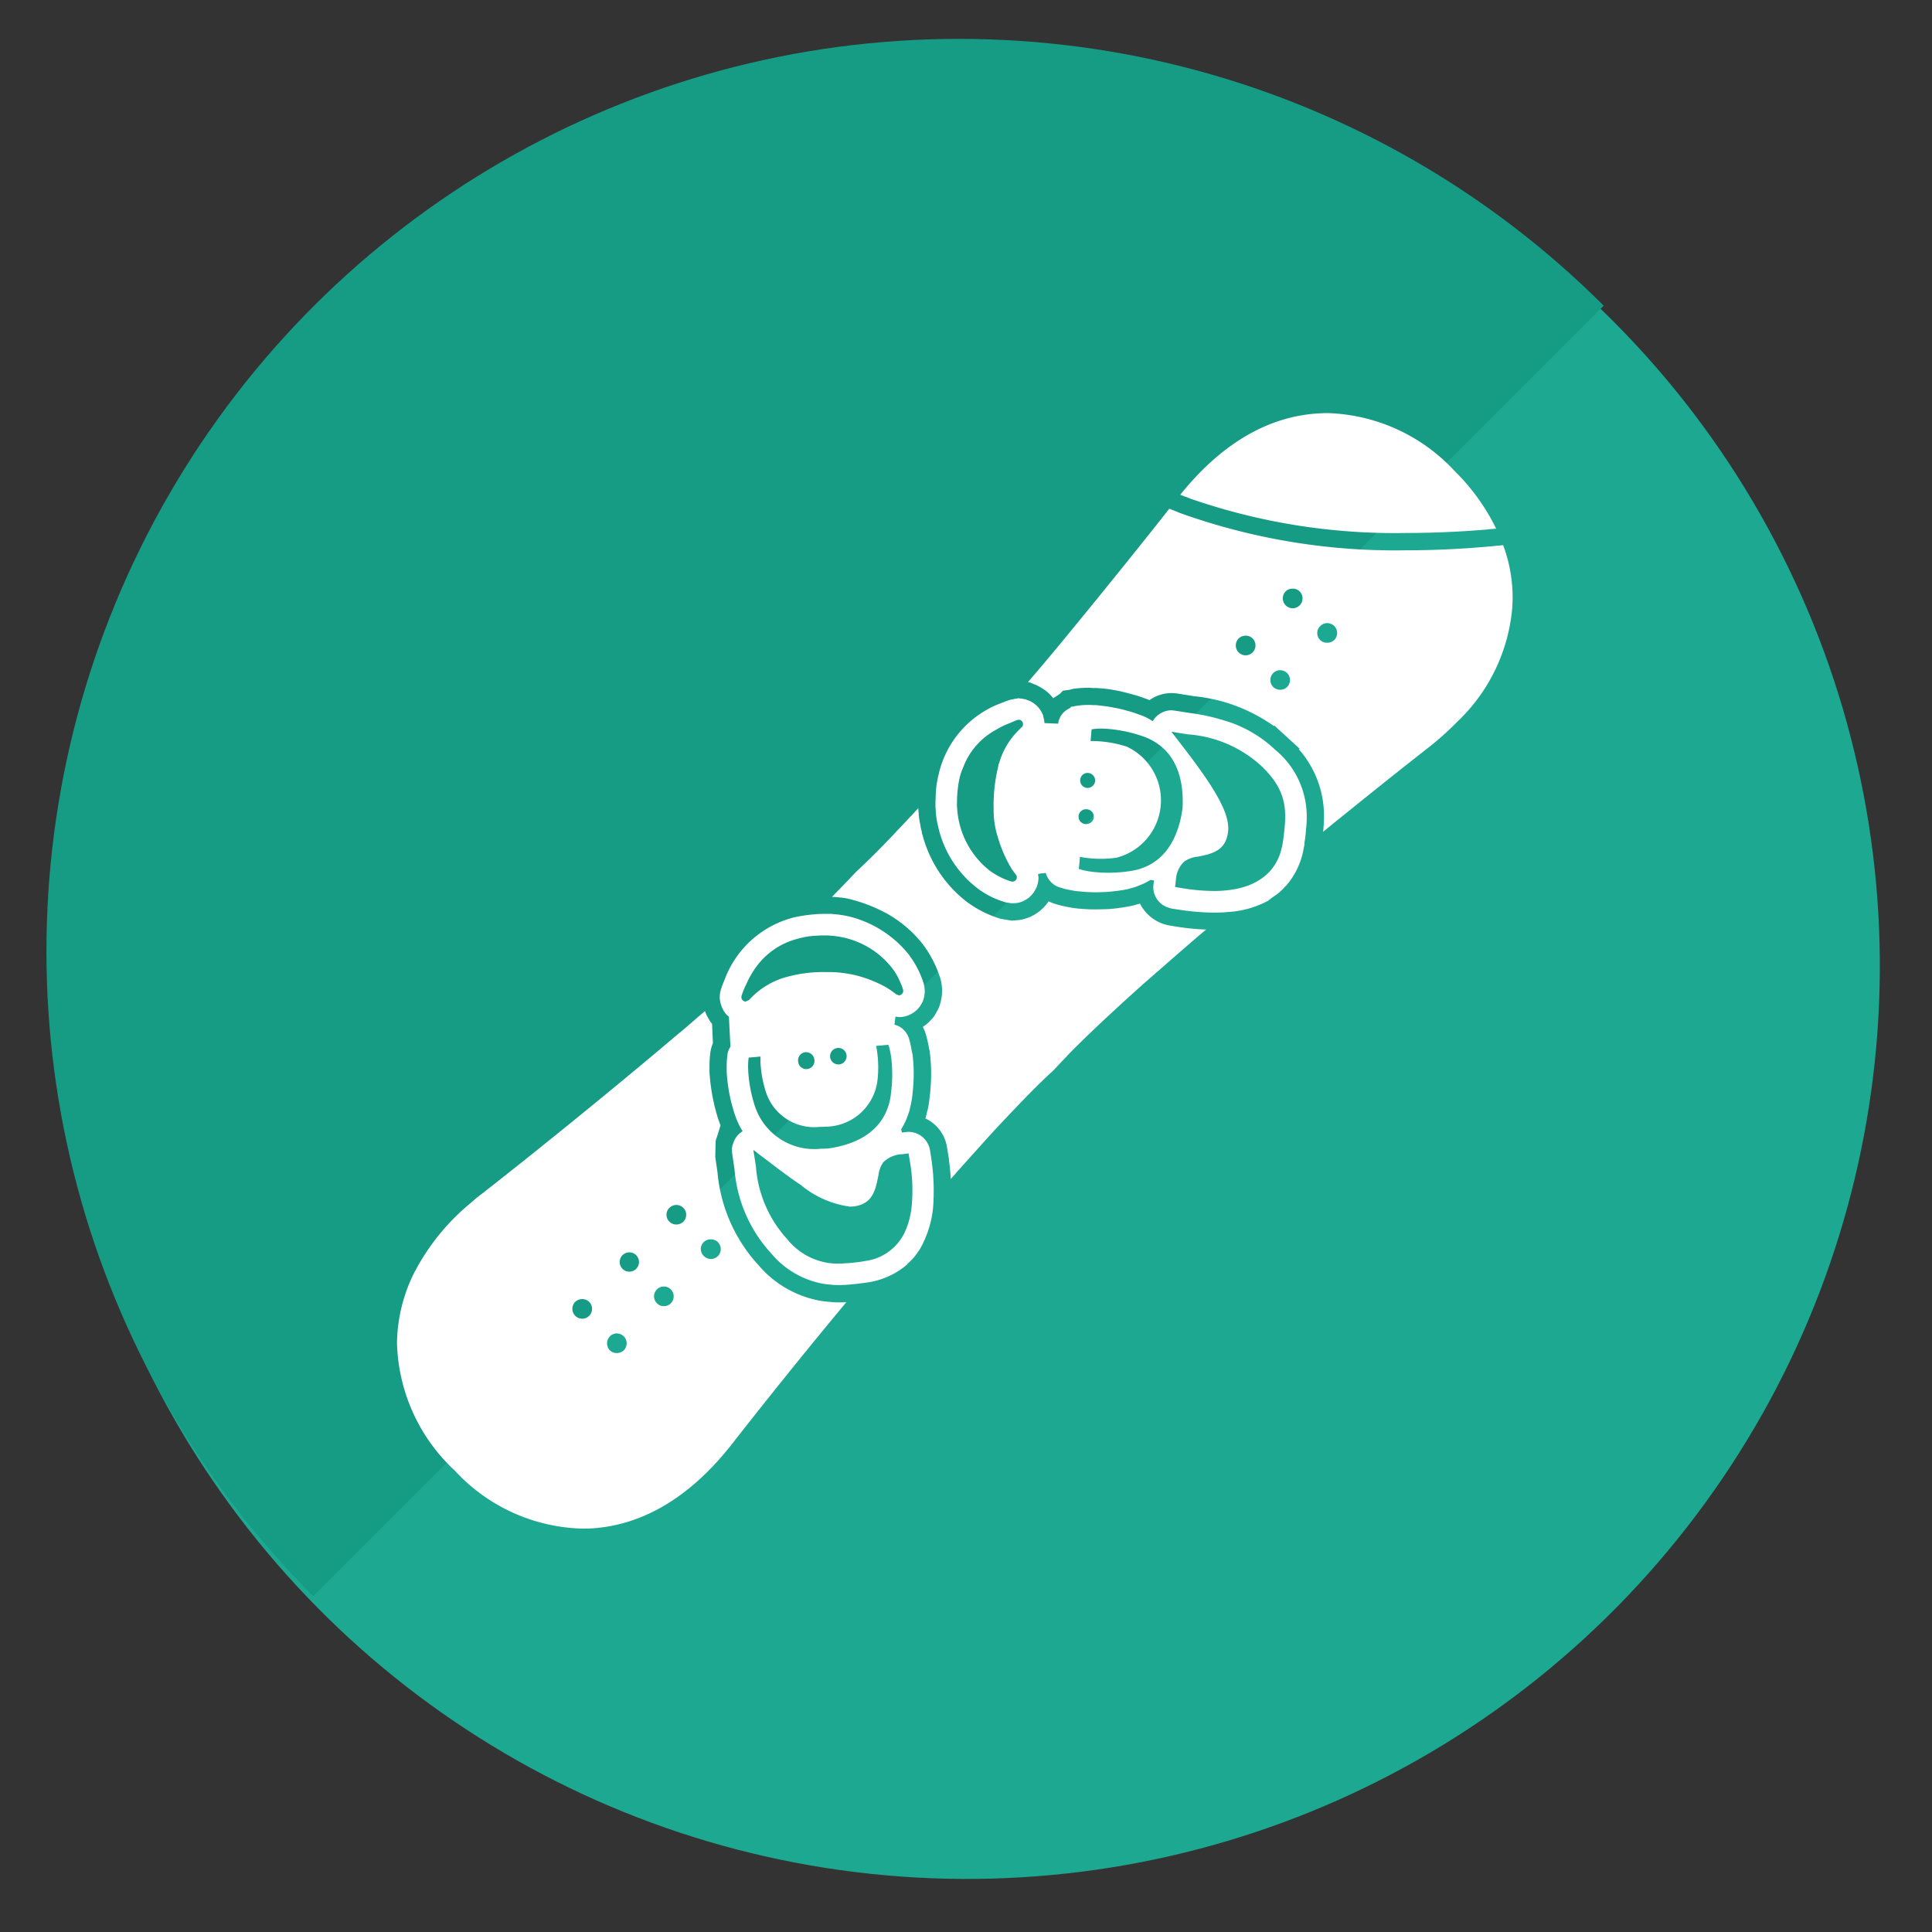
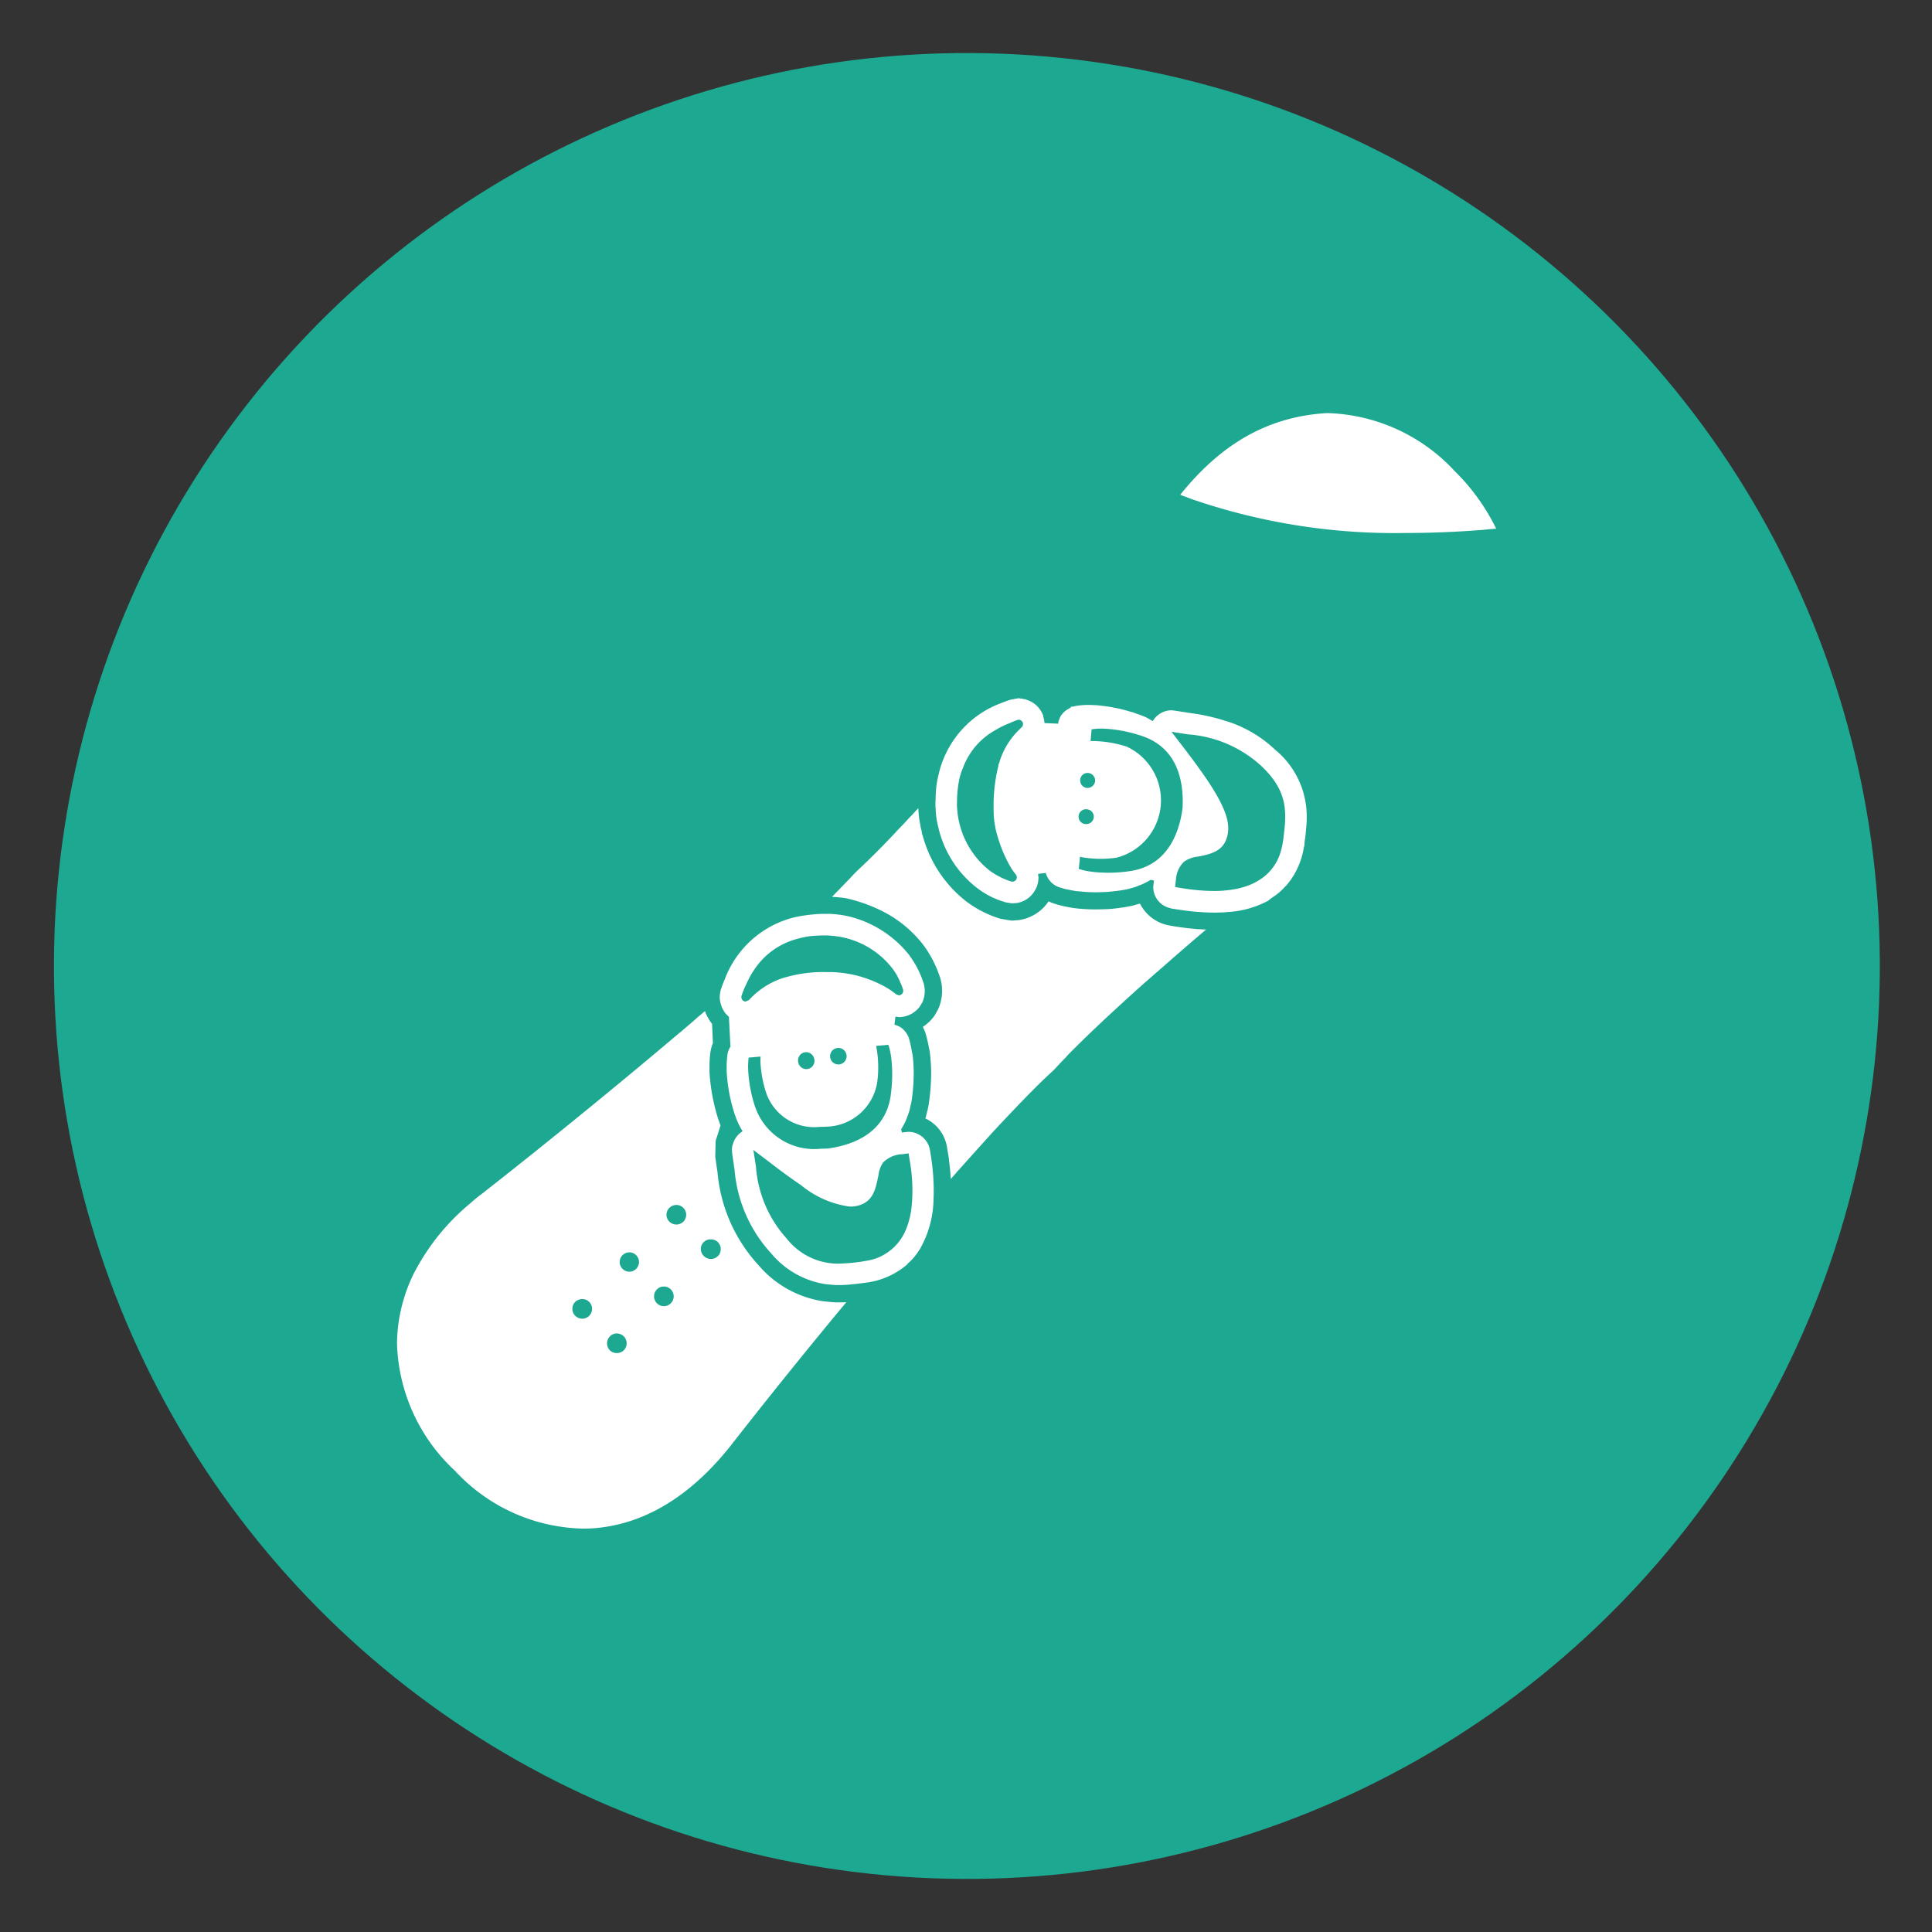
<svg xmlns="http://www.w3.org/2000/svg" width="100" height="100" viewBox="0 0 100 100">
  <rect x="0" y="0" width="100" height="100" fill="#333333" stroke="none" />
  <defs>
    <clipPath id="clip-path">
      <rect id="Rectangle_13229" data-name="Rectangle 13229" width="100" height="100" transform="translate(233.093 12026.252)" fill="#fff" stroke="#707070" stroke-width="1" />
    </clipPath>
    <clipPath id="clip-path-2">
      <rect width="133.566" height="66.784" fill="none" />
    </clipPath>
  </defs>
  <g id="Group_97042" data-name="Group 97042" transform="translate(-841.343 -12343.182)">
    <g id="Mask_Group_584" data-name="Mask Group 584" transform="translate(608.25 316.93)" clip-path="url(#clip-path)">
      <ellipse id="Ellipse_330" data-name="Ellipse 330" cx="47.229" cy="47.229" rx="47.229" ry="47.229" transform="matrix(0.105, -0.995, 0.995, 0.105, 231.187, 12118.285)" fill="#1da891" />
      <g id="Repeat_Grid_98" data-name="Repeat Grid 98" transform="translate(188.258 12075.471) rotate(-45)" clip-path="url(#clip-path-2)">
        <g transform="translate(-34.008 -12266.033)">
-           <circle id="Ellipse_331" data-name="Ellipse 331" cx="47.23" cy="47.23" r="47.23" transform="matrix(0.695, -0.719, 0.719, 0.695, 34.008, 12333.982)" fill="#169b85" />
-         </g>
+           </g>
      </g>
    </g>
    <g id="スノーボードのアイコン_1" data-name="スノーボードのアイコン 1" transform="translate(861.887 12364.563)">
-       <path id="Path_103885" data-name="Path 103885" d="M359.492,4.265a3.508,3.508,0,0,0,.33.125c.107.044.214.089.33.125a32.279,32.279,0,0,0,11.039,1.73c1.275,0,2.6-.054,3.95-.16.116-.009.232-.018.348-.036l.356-.026A10.9,10.9,0,0,0,373.7,3.044,9.341,9.341,0,0,0,367.1.039c-.152,0-.312.009-.473.018C363.986.217,361.579,1.671,359.492,4.265Z" transform="translate(-318.946 -0.039)" fill="#fff" />
+       <path id="Path_103885" data-name="Path 103885" d="M359.492,4.265a3.508,3.508,0,0,0,.33.125c.107.044.214.089.33.125a32.279,32.279,0,0,0,11.039,1.73c1.275,0,2.6-.054,3.95-.16.116-.009.232-.018.348-.036l.356-.026A10.9,10.9,0,0,0,373.7,3.044,9.341,9.341,0,0,0,367.1.039C363.986.217,361.579,1.671,359.492,4.265Z" transform="translate(-318.946 -0.039)" fill="#fff" />
      <path id="Path_103886" data-name="Path 103886" d="M22.846,289.541H22.81a3.132,3.132,0,0,1-.41-.027.373.373,0,0,1-.1-.009,3.908,3.908,0,0,1-.472-.063,5.475,5.475,0,0,1-3.112-1.828,8.146,8.146,0,0,1-2.122-4.806l-.116-.793.018-.812.036-.143.018-.036.2-.642-.134-.374a10.171,10.171,0,0,1-.437-2.381v-.259a5.634,5.634,0,0,1,.053-.812,2.035,2.035,0,0,1,.125-.437l-.044-.989-.044-.062-.063-.08-.044-.08a.933.933,0,0,1-.071-.125,1.314,1.314,0,0,1-.143-.321c-.133.116-.267.223-.4.339l-.009.009c-.294.259-.6.517-.892.767h-.009c-1.373,1.168-2.782,2.336-4.119,3.433-2.381,1.953-4.539,3.674-6.055,4.86a.009.009,0,0,1-.009.009,6.714,6.714,0,0,0-.615.5,11.558,11.558,0,0,0-2.916,3.575.009.009,0,0,1-.009.009,8.439,8.439,0,0,0-.892,3.219v.009c-.009.16-.018.321-.018.481a9.339,9.339,0,0,0,3.005,6.59,9.279,9.279,0,0,0,6.563,2.987c.17,0,.33,0,.5-.009,2.719-.169,5.19-1.685,7.321-4.432,1.373-1.757,3.5-4.432,5.868-7.276h-.062C23.113,289.541,22.98,289.541,22.846,289.541Zm-13.616-.027a.528.528,0,0,1,.366-.143.506.506,0,0,1,.356.143.512.512,0,0,1-.356.873.535.535,0,0,1-.366-.151A.516.516,0,0,1,9.229,289.514Zm4.949-.642a.505.505,0,0,1,0,.713.485.485,0,0,1-.366.151.48.48,0,0,1-.357-.151.507.507,0,0,1,0-.713.48.48,0,0,1,.357-.151A.485.485,0,0,1,14.178,288.872Zm-.071-4.227a.508.508,0,0,1,.714.723.517.517,0,0,1-.714,0A.5.5,0,0,1,14.107,284.645ZM11.672,287.8a.5.5,0,1,1,.357.152A.5.5,0,0,1,11.672,287.8Zm-.651,3.5a.517.517,0,0,1,.357-.152.537.537,0,0,1,.366.152.517.517,0,0,1,0,.722.526.526,0,0,1-.366.142.505.505,0,0,1-.357-.142A.517.517,0,0,1,11.021,291.307Zm5.591-4.156a.516.516,0,0,1-.356.152.523.523,0,0,1-.366-.152.5.5,0,0,1,.366-.865.506.506,0,0,1,.356.143A.517.517,0,0,1,16.612,287.151Z" transform="translate(0 -243.511)" fill="#fff" />
      <path id="Path_103887" data-name="Path 103887" d="M218.5,187.587c-.143-.018-.294-.027-.455-.045-.205-.027-.419-.053-.642-.089l-.41-.071-.187-.053a2.126,2.126,0,0,1-1.231-1.061l-.2.054a1.347,1.347,0,0,1-.187.053l-.018.009-.16.026c-.125.027-.276.053-.419.071-.214.036-.419.053-.615.071-.277.009-.5.018-.714.018-.312,0-.615-.018-.9-.045l-.223-.026-.161-.027q-.307-.054-.615-.134l-.178-.053a2.253,2.253,0,0,1-.339-.134,2.22,2.22,0,0,1-1.551.972l-.339.027-.2-.027-.356-.063-.054-.009a5.632,5.632,0,0,1-1.756-.891,6.436,6.436,0,0,1-2.274-3.46l-.018-.027-.026-.178a1.449,1.449,0,0,1-.063-.294v-.009a3.075,3.075,0,0,1-.071-.41c-.018-.151-.026-.3-.036-.455-.134.143-.259.286-.383.419h-.009c-.25.276-.5.544-.749.793v.009c-.74.785-1.427,1.472-2.015,2.016l-.009.008-.134.134c-.339.366-.731.767-1.168,1.213.143.009.285.018.428.036a2.747,2.747,0,0,1,.41.062,8.175,8.175,0,0,1,1.953.74,6.227,6.227,0,0,1,1.935,1.65,5.793,5.793,0,0,1,.838,1.605l.036.1a2.344,2.344,0,0,1-.081,1.569l-.053.107-.16.285-.027.036a2.4,2.4,0,0,1-.579.544,1.867,1.867,0,0,1,.134.3,7.38,7.38,0,0,1,.2.865l.018.063a8.78,8.78,0,0,1,.08,1.159,10.281,10.281,0,0,1-.089,1.338,4.64,4.64,0,0,1-.08.5v.027l-.045.143a1.337,1.337,0,0,1-.053.223v.036l-.036.08a1.99,1.99,0,0,1,1.124,1.489l.053.33a3.063,3.063,0,0,1,.054.4,11.144,11.144,0,0,1,.089.918c.089-.107.178-.2.277-.312V200.2c.259-.277.49-.544.722-.8.562-.624,1.1-1.231,1.614-1.775,1-1.061,1.89-1.988,2.648-2.675l.133-.134.009-.009c.187-.205.375-.4.6-.633v-.009c1.016-1.044,2.345-2.283,3.843-3.63l.009-.009c.276-.241.544-.473.811-.714h.009c.82-.722,1.668-1.462,2.541-2.2h-.026Z" transform="translate(-177.115 -160.88)" fill="#fff" />
-       <path id="Path_103888" data-name="Path 103888" d="M313.787,45.834c-.116.018-.232.027-.348.036-1.48.134-2.925.2-4.325.2A32.981,32.981,0,0,1,297.5,44.176a3.51,3.51,0,0,1-.33-.134c-.107-.036-.214-.08-.321-.125-1.382,1.757-3.362,4.218-5.511,6.831-.589.713-1.186,1.427-1.81,2.149l.125.018.223.1.036.009a2.7,2.7,0,0,1,.276.142,2.091,2.091,0,0,1,.651.562l.125-.081.214-.142.169-.17.339-.044.133-.036.071-.018a6.522,6.522,0,0,1,.8-.053l.134.009.143.009.054-.009c.213.018.365.027.526.044.249.027.517.08.785.134l.107.027c.267.062.552.142.829.223l.1.036c.152.053.3.107.455.169a1.978,1.978,0,0,1,1.141-.366l.268.018.892.143a8.58,8.58,0,0,1,4.129,1.542l.026-.027,1.311,1.2-.036.036a5.2,5.2,0,0,1,1.3,3.371v.115c0,.107,0,.214-.009.321-.009.16-.018.312-.036.464.277-.232.553-.455.82-.669,1.775-1.436,3.362-2.7,4.539-3.621a16.054,16.054,0,0,0,1.614-1.435,9.213,9.213,0,0,0,2.818-5.885c.009-.17.018-.33.018-.5a7.76,7.76,0,0,0-.49-2.728C314.01,45.816,313.9,45.834,313.787,45.834Zm-8.766,5.021a.5.5,0,0,1-.357-.865.514.514,0,0,1,.357-.151.536.536,0,0,1,.366.151.517.517,0,0,1,0,.722A.526.526,0,0,1,305.022,50.855Zm-2.078,2.292a.517.517,0,0,1-.713,0,.508.508,0,1,1,.713,0Zm-.071-4.949a.511.511,0,0,1,.366-.143.505.505,0,0,1,.357.143.511.511,0,1,1-.723,0Zm-2.434,2.435a.511.511,0,0,1,.366-.143.5.5,0,0,1,.356.143.513.513,0,0,1-.356.874.522.522,0,0,1-.366-.151A.516.516,0,0,1,300.438,50.632Z" transform="translate(-256.869 -38.968)" fill="#fff" />
      <path id="Path_103889" data-name="Path 103889" d="M263.061,132.414a5.418,5.418,0,0,0-.9-.348,10.057,10.057,0,0,0-1.775-.4l-.856-.133h-.009l-.143-.018h-.018a1.135,1.135,0,0,0-.963.553l-.008.009c-.108-.062-.214-.133-.33-.187l-.009-.009-.125-.053c-.152-.063-.312-.116-.464-.17l-.009-.009c-.276-.08-.553-.16-.82-.223h-.009c-.268-.054-.526-.107-.785-.134-.152-.018-.285-.036-.41-.044h-.116l-.133-.009h-.09a3.833,3.833,0,0,0-.686.053h-.009l-.143.036h-.08l-.053.063h-.009v.009a1.1,1.1,0,0,0-.5.446l-.009.018-.045.116-.009.009-.036.107v.018l-.018.1-.044-.009h-.027l-.633-.027a1.433,1.433,0,0,0-.062-.33l-.009-.053v-.018l-.009-.018a1.352,1.352,0,0,0-.713-.74h-.009l-.16-.062-.018-.009-.16-.027h-.009l-.027-.009-.116-.009-.009-.009h-.053l-.161.026h-.009l-.071.018-.152.026h-.009l-.018.009c-.17.053-.33.116-.49.178a5.147,5.147,0,0,0-3.21,3.656v.009a5.13,5.13,0,0,0-.134.74v.009a5.123,5.123,0,0,0-.026.526,2.162,2.162,0,0,0-.009.25v.178a.191.191,0,0,0,.009.072,4.214,4.214,0,0,0,.142.99v.009a5.539,5.539,0,0,0,1.988,3.112,4.319,4.319,0,0,0,1.454.74l.009.009.267.045.09.009h.018l.178-.009h.018a1.312,1.312,0,0,0,1.026-.758h.009a1.467,1.467,0,0,0,.125-.57l-.026-.178.143-.027c.1-.009.178-.018.258-.027l.009.018v.009a1.091,1.091,0,0,0,.713.722h.009l.152.044.009.009c.169.044.357.08.562.116l.089.018h.009l.214.018a7.281,7.281,0,0,0,.793.045c.205,0,.41-.009.615-.018h.009c.187-.018.383-.036.58-.063.125-.018.249-.036.383-.062h.009a3.012,3.012,0,0,0,.3-.08l.071-.018a1.942,1.942,0,0,0,.294-.107,3.039,3.039,0,0,0,.3-.125c.107-.054.205-.107.312-.17l.133.027.036.009-.027.223-.009.116a1.115,1.115,0,0,0,.749,1.052h.009l.044.018.107.027.009.009.348.054a13.169,13.169,0,0,0,1.471.151h.018c.134.009.25.009.366.009h.116c.125,0,.241-.009.348-.009h.009a1.48,1.48,0,0,0,.2-.018,5.011,5.011,0,0,0,2.122-.571l.018-.008.16-.125.018-.018.2-.134a2.846,2.846,0,0,0,.535-.49h.009l.027-.027.009-.009a3.961,3.961,0,0,0,.9-1.953.95.95,0,0,0,.035-.169v-.062c.009-.089.018-.169.036-.259.018-.152.036-.312.045-.473a5.125,5.125,0,0,0,.036-.642,4.47,4.47,0,0,0-1.632-3.46A6.444,6.444,0,0,0,263.061,132.414Zm.232,8.186a4.086,4.086,0,0,1-.731.187,5.99,5.99,0,0,1-1.017.081,10.6,10.6,0,0,1-1.676-.152l-.321-.053.036-.33v-.027l.009-.036a1.39,1.39,0,0,1,.419-.918,1.518,1.518,0,0,1,.669-.259h.018l.063-.009c.793-.152,1.4-.348,1.525-1.257.08-.633-.223-1.436-1.106-2.747-.348-.508-.767-1.088-1.293-1.765l-.214-.277-.312-.41.856.134a6.276,6.276,0,0,1,3.754,1.6c1.48,1.373,1.347,2.488,1.168,3.888l-.009.044a2.632,2.632,0,0,1-.08.4,2.506,2.506,0,0,1-.241.642,2.473,2.473,0,0,1-.731.847A3.116,3.116,0,0,1,263.293,140.6Zm-8.15-.74a3.535,3.535,0,0,1-.579-.134l.062-.633a1.046,1.046,0,0,0,.2.044,5.788,5.788,0,0,0,1.685.009,3.065,3.065,0,0,0,.526-5.752,6.028,6.028,0,0,0-1.641-.285h-.223l.053-.606a2.716,2.716,0,0,1,.624-.036h.044a7.254,7.254,0,0,1,1.873.357c1.917.606,2.239,2.372,2.167,3.754-.178,1.346-.82,3.032-2.809,3.273a7.355,7.355,0,0,1-1.926.018A.06.06,0,0,0,255.143,139.86Zm.268-4.7a.4.4,0,0,1-.41.375.389.389,0,0,1-.366-.41.382.382,0,0,1,.4-.366A.394.394,0,0,1,255.41,135.161Zm-.437,1.48a.381.381,0,0,1,.365.4.388.388,0,0,1-.41.365.384.384,0,1,1,.045-.766Zm-6.715-.312a6.292,6.292,0,0,1,.081-1.035c0-.018.008-.027.008-.045a3.113,3.113,0,0,1,.223-.758,3.683,3.683,0,0,1,1.7-1.961,4.07,4.07,0,0,1,.74-.357.916.916,0,0,1,.134-.062l.223-.089.08-.018a.229.229,0,0,1,.152.4l-.018.018h-.026l-.027.009h.044a3.914,3.914,0,0,0-1.141,1.846v.009h-.018v.018l-.009.044-.009.071-.018.071a8.44,8.44,0,0,0-.223,2.122,4.657,4.657,0,0,0,.214,1.462,7.05,7.05,0,0,0,.74,1.686h.009v.009c.063.089.125.17.187.25a.224.224,0,0,1-.178.366l-.071-.009a3.876,3.876,0,0,1-1.106-.561,4.448,4.448,0,0,1-1.676-3.13l-.018-.205v-.152Z" transform="translate(-219.269 -116.132)" fill="#fff" />
      <path id="Path_103890" data-name="Path 103890" d="M159.09,242.414l-.054-.33a1.133,1.133,0,0,0-1.105-.936h-.009l-.107.009h-.009l-.223.027-.036-.17a3.467,3.467,0,0,0,.374-.8V240.2l.009-.009a1.77,1.77,0,0,0,.08-.294v-.009l.009-.009h-.009a3.44,3.44,0,0,0,.107-.544,10.063,10.063,0,0,0,.08-1.23,8.23,8.23,0,0,0-.062-.972v-.009l-.027-.089a5.549,5.549,0,0,0-.16-.731V236.3a1.138,1.138,0,0,0-.259-.419l-.063-.062-.018-.018a1.107,1.107,0,0,0-.41-.2l.027-.205.027-.214.178.027a1.343,1.343,0,0,0,1.079-.544l.008-.009.134-.223v-.009l.009-.018a1.406,1.406,0,0,0,.107-.544,1.442,1.442,0,0,0-.054-.393l-.036-.107a4.8,4.8,0,0,0-.7-1.338v-.009A5.722,5.722,0,0,0,154.854,230a5.449,5.449,0,0,0-.856-.125.646.646,0,0,0-.134-.009h-.33a4.968,4.968,0,0,0-.517.027,7.333,7.333,0,0,0-.919.134h-.009a5.18,5.18,0,0,0-3.674,3.228c-.062.152-.134.321-.187.491a1.409,1.409,0,0,0-.071.437v.053a1.4,1.4,0,0,0,.081.374.867.867,0,0,0,.134.276h-.009l.018.036.009.009.009.009a1.028,1.028,0,0,0,.232.25l.08,1.551a.991.991,0,0,0-.152.384v.009a4.545,4.545,0,0,0-.044.651v.232a8.554,8.554,0,0,0,.4,2.167c.027.1.071.187.089.259v.009l.009.009a3.81,3.81,0,0,0,.33.66h-.009a1.12,1.12,0,0,0-.5.686l-.009-.009v.027a.747.747,0,0,0-.036.241l.009.178.125.865a7.286,7.286,0,0,0,1.9,4.334A4.574,4.574,0,0,0,153.445,249h.009a3.018,3.018,0,0,0,.411.053,3.4,3.4,0,0,0,.428.027c.1,0,.187,0,.276-.009h.071c.134-.009.259-.018.393-.036.16-.008.321-.035.482-.053.045-.009.1-.009.142-.018h.009l.053-.009a4.032,4.032,0,0,0,2.1-.91l.018-.009.044-.063a2.9,2.9,0,0,0,.473-.517l.009-.009.125-.187.026-.036.009-.009v-.009a5.356,5.356,0,0,0,.7-2.6c.009-.116.009-.232.009-.357v-.169c0-.152-.009-.312-.018-.482C159.2,243.225,159.152,242.833,159.09,242.414Zm-2.221,4.958a2.6,2.6,0,0,1-.74.366c-.08.018-.169.044-.25.062h-.008c-.089.018-.188.036-.277.045a.033.033,0,0,1-.027.009l-.044.009a10.25,10.25,0,0,1-1.231.107,3.371,3.371,0,0,1-2.657-1.284,6.229,6.229,0,0,1-1.605-3.745l-.133-.856.41.312.285.214c.669.517,1.249.945,1.757,1.284a5.033,5.033,0,0,0,2.541,1.123l.205-.009c.918-.125,1.105-.74,1.257-1.525l.018-.071a1.46,1.46,0,0,1,.249-.687,1.5,1.5,0,0,1,.919-.419h.063l.33-.044.053.33a8.717,8.717,0,0,1,.116,2.3,4.512,4.512,0,0,1-.09.616,4.008,4.008,0,0,1-.294.874,2.742,2.742,0,0,1-.259.419A2.549,2.549,0,0,1,156.869,247.371Zm-7.579-13.278a4.1,4.1,0,0,1,.249-.606,4.586,4.586,0,0,1,.535-.919,3.816,3.816,0,0,1,2.06-1.4,4.978,4.978,0,0,1,.651-.143h.009a7.037,7.037,0,0,1,.767-.044h.2l.2.018a4.409,4.409,0,0,1,3.121,1.676,3.056,3.056,0,0,1,.428.758,2,2,0,0,1,.134.348.233.233,0,0,1-.214.3l-.143-.053c-.08-.063-.16-.125-.249-.187a3.911,3.911,0,0,0-.624-.357,6.032,6.032,0,0,0-2.524-.607h-.249a7.02,7.02,0,0,0-2.069.268h-.009a4.075,4.075,0,0,0-1.873,1.159v.009l-.018.009-.17.08a.223.223,0,0,1-.223-.249A.145.145,0,0,1,149.29,234.094Zm.365,3.21.125-.009.49-.044-.009.223a6.077,6.077,0,0,0,.294,1.641,2.627,2.627,0,0,0,2.782,1.775c.1,0,.2,0,.294-.009a2.725,2.725,0,0,0,2.675-2.292,5.705,5.705,0,0,0-.018-1.685l-.035-.205.606-.053h.027a3.293,3.293,0,0,1,.134.579l.009.053a7.345,7.345,0,0,1-.018,1.927v.036c-.267,1.953-1.926,2.595-3.281,2.773-.107,0-.223.009-.348.009a3.23,3.23,0,0,1-3.335-2.015l-.062-.16a7.274,7.274,0,0,1-.356-1.873v-.044A3.331,3.331,0,0,1,149.655,237.3Zm2.559.205a.425.425,0,0,1,.357-.481.431.431,0,0,1,.482.374.423.423,0,1,1-.838.107Zm1.658-.223a.427.427,0,1,1,.848-.107.427.427,0,0,1-.848.107Z" transform="translate(-131.447 -203.945)" fill="#fff" />
    </g>
  </g>
</svg>